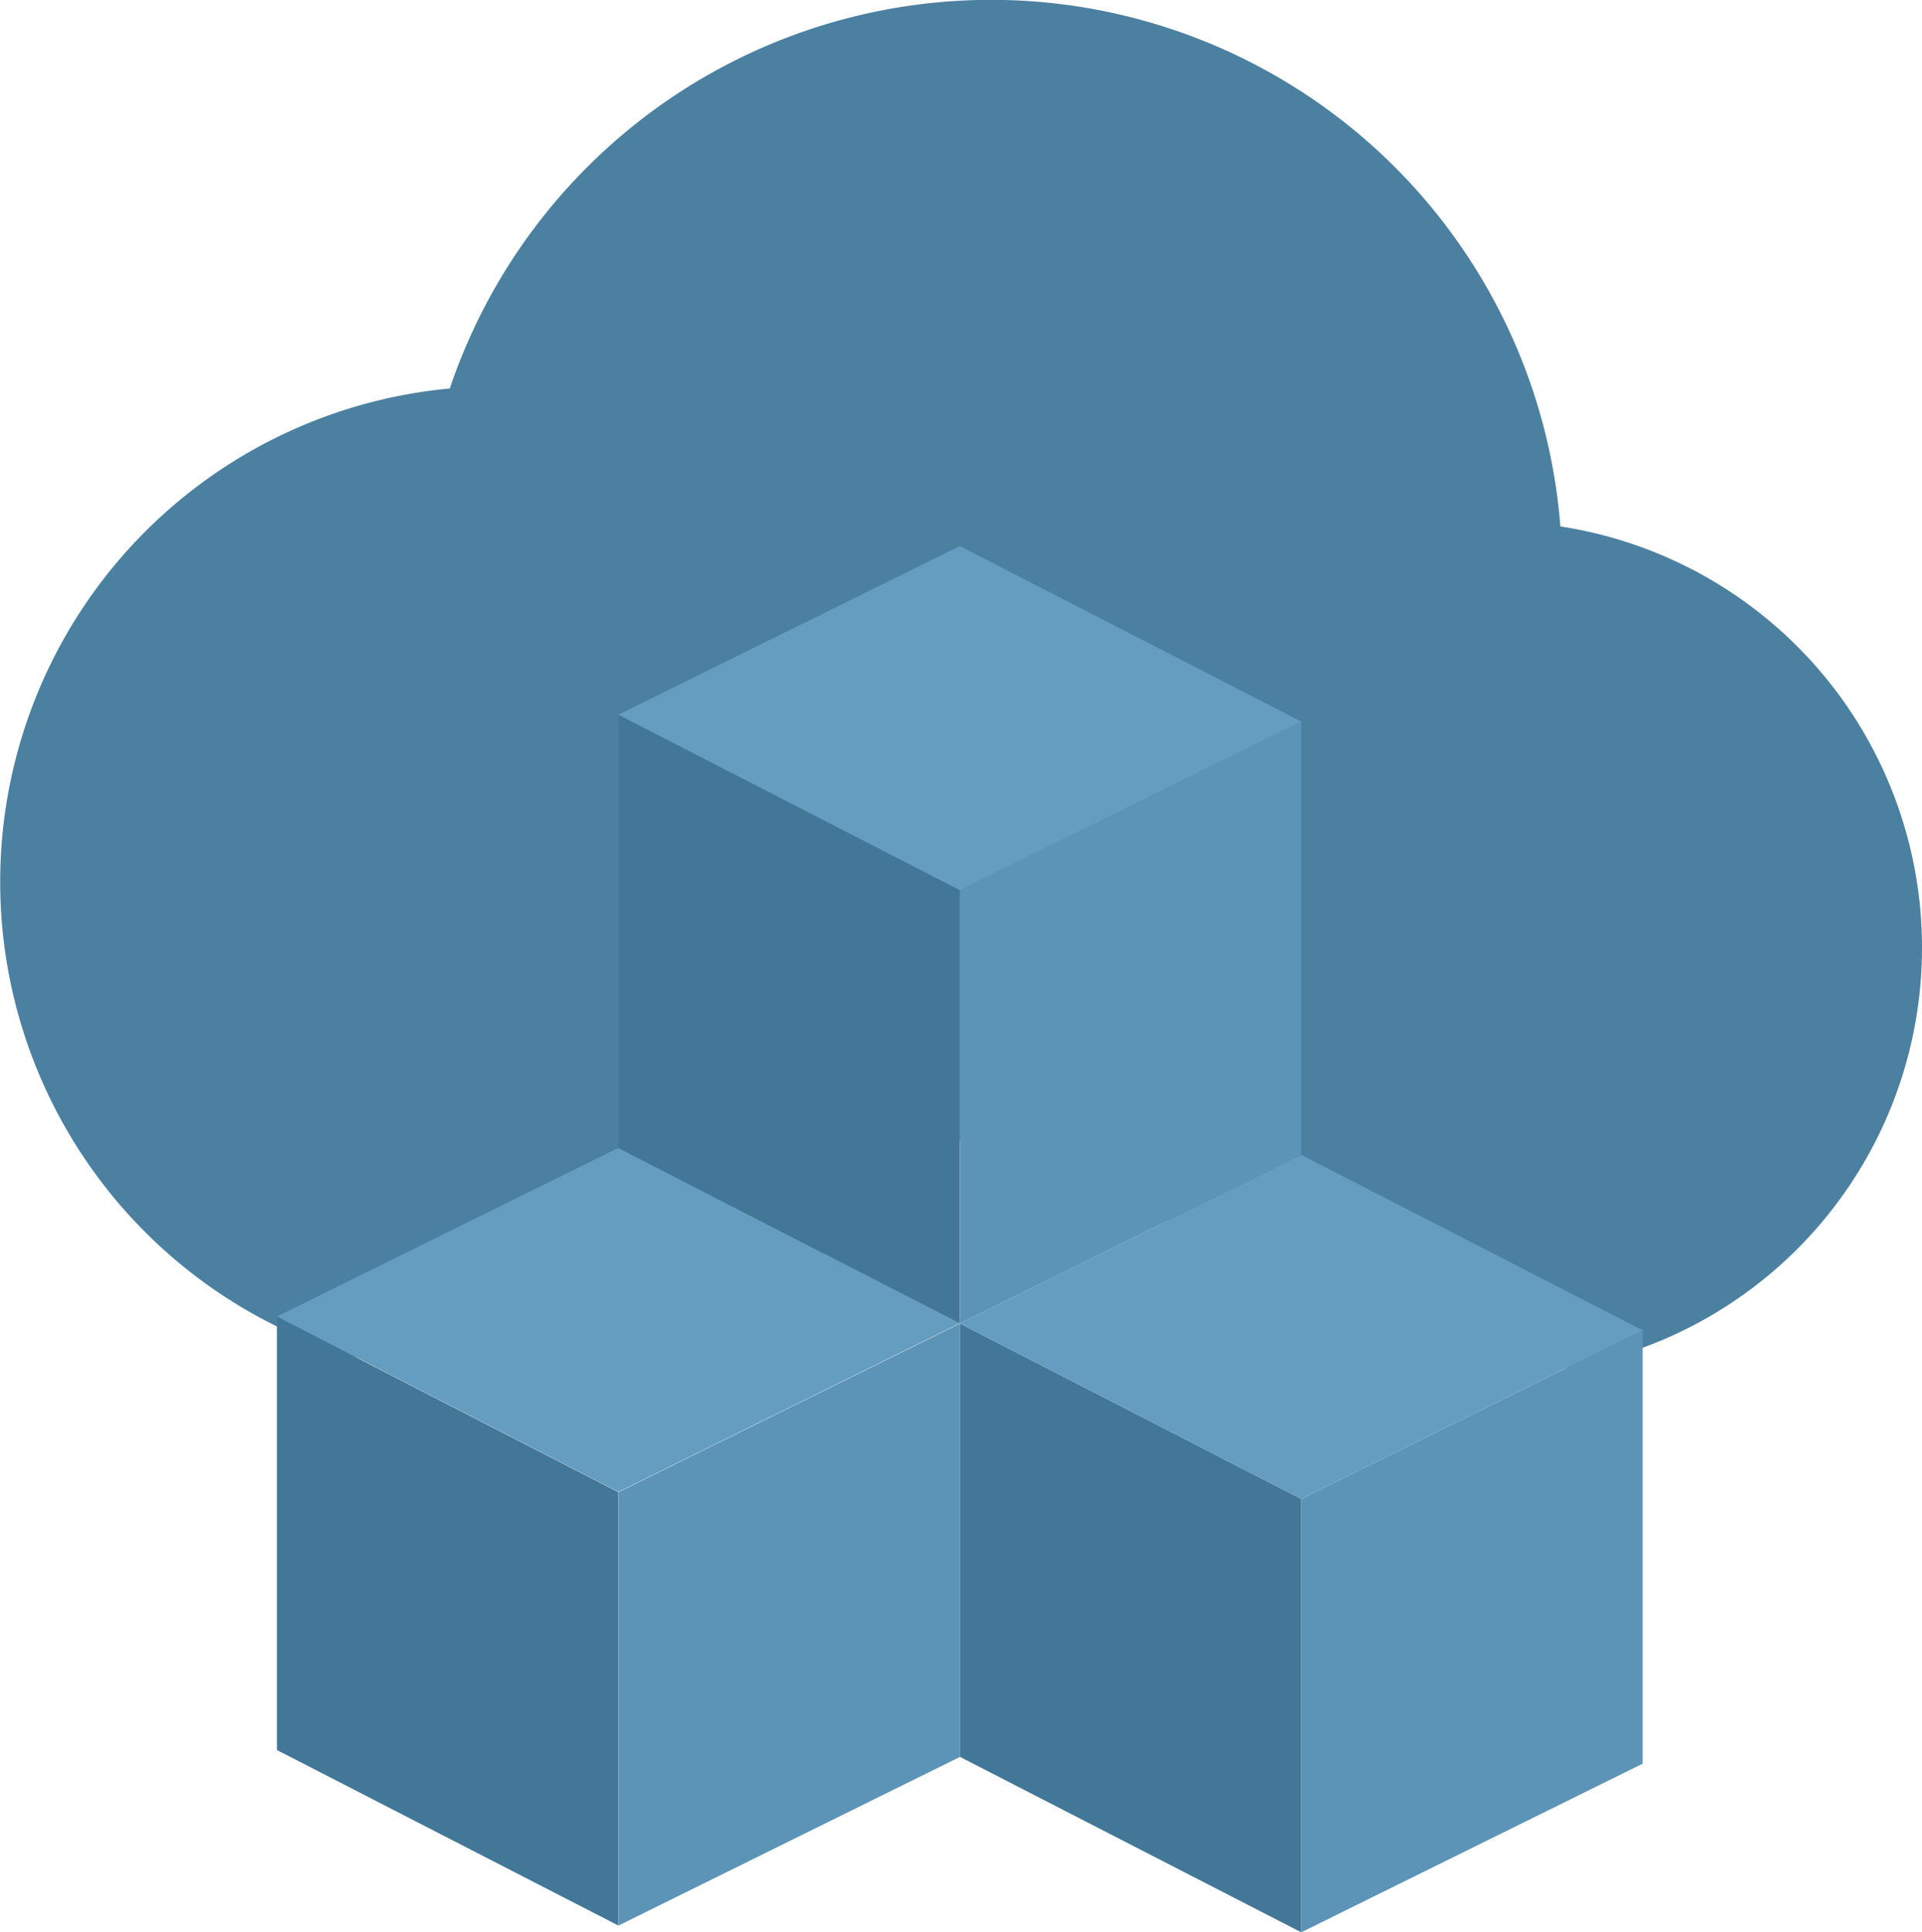
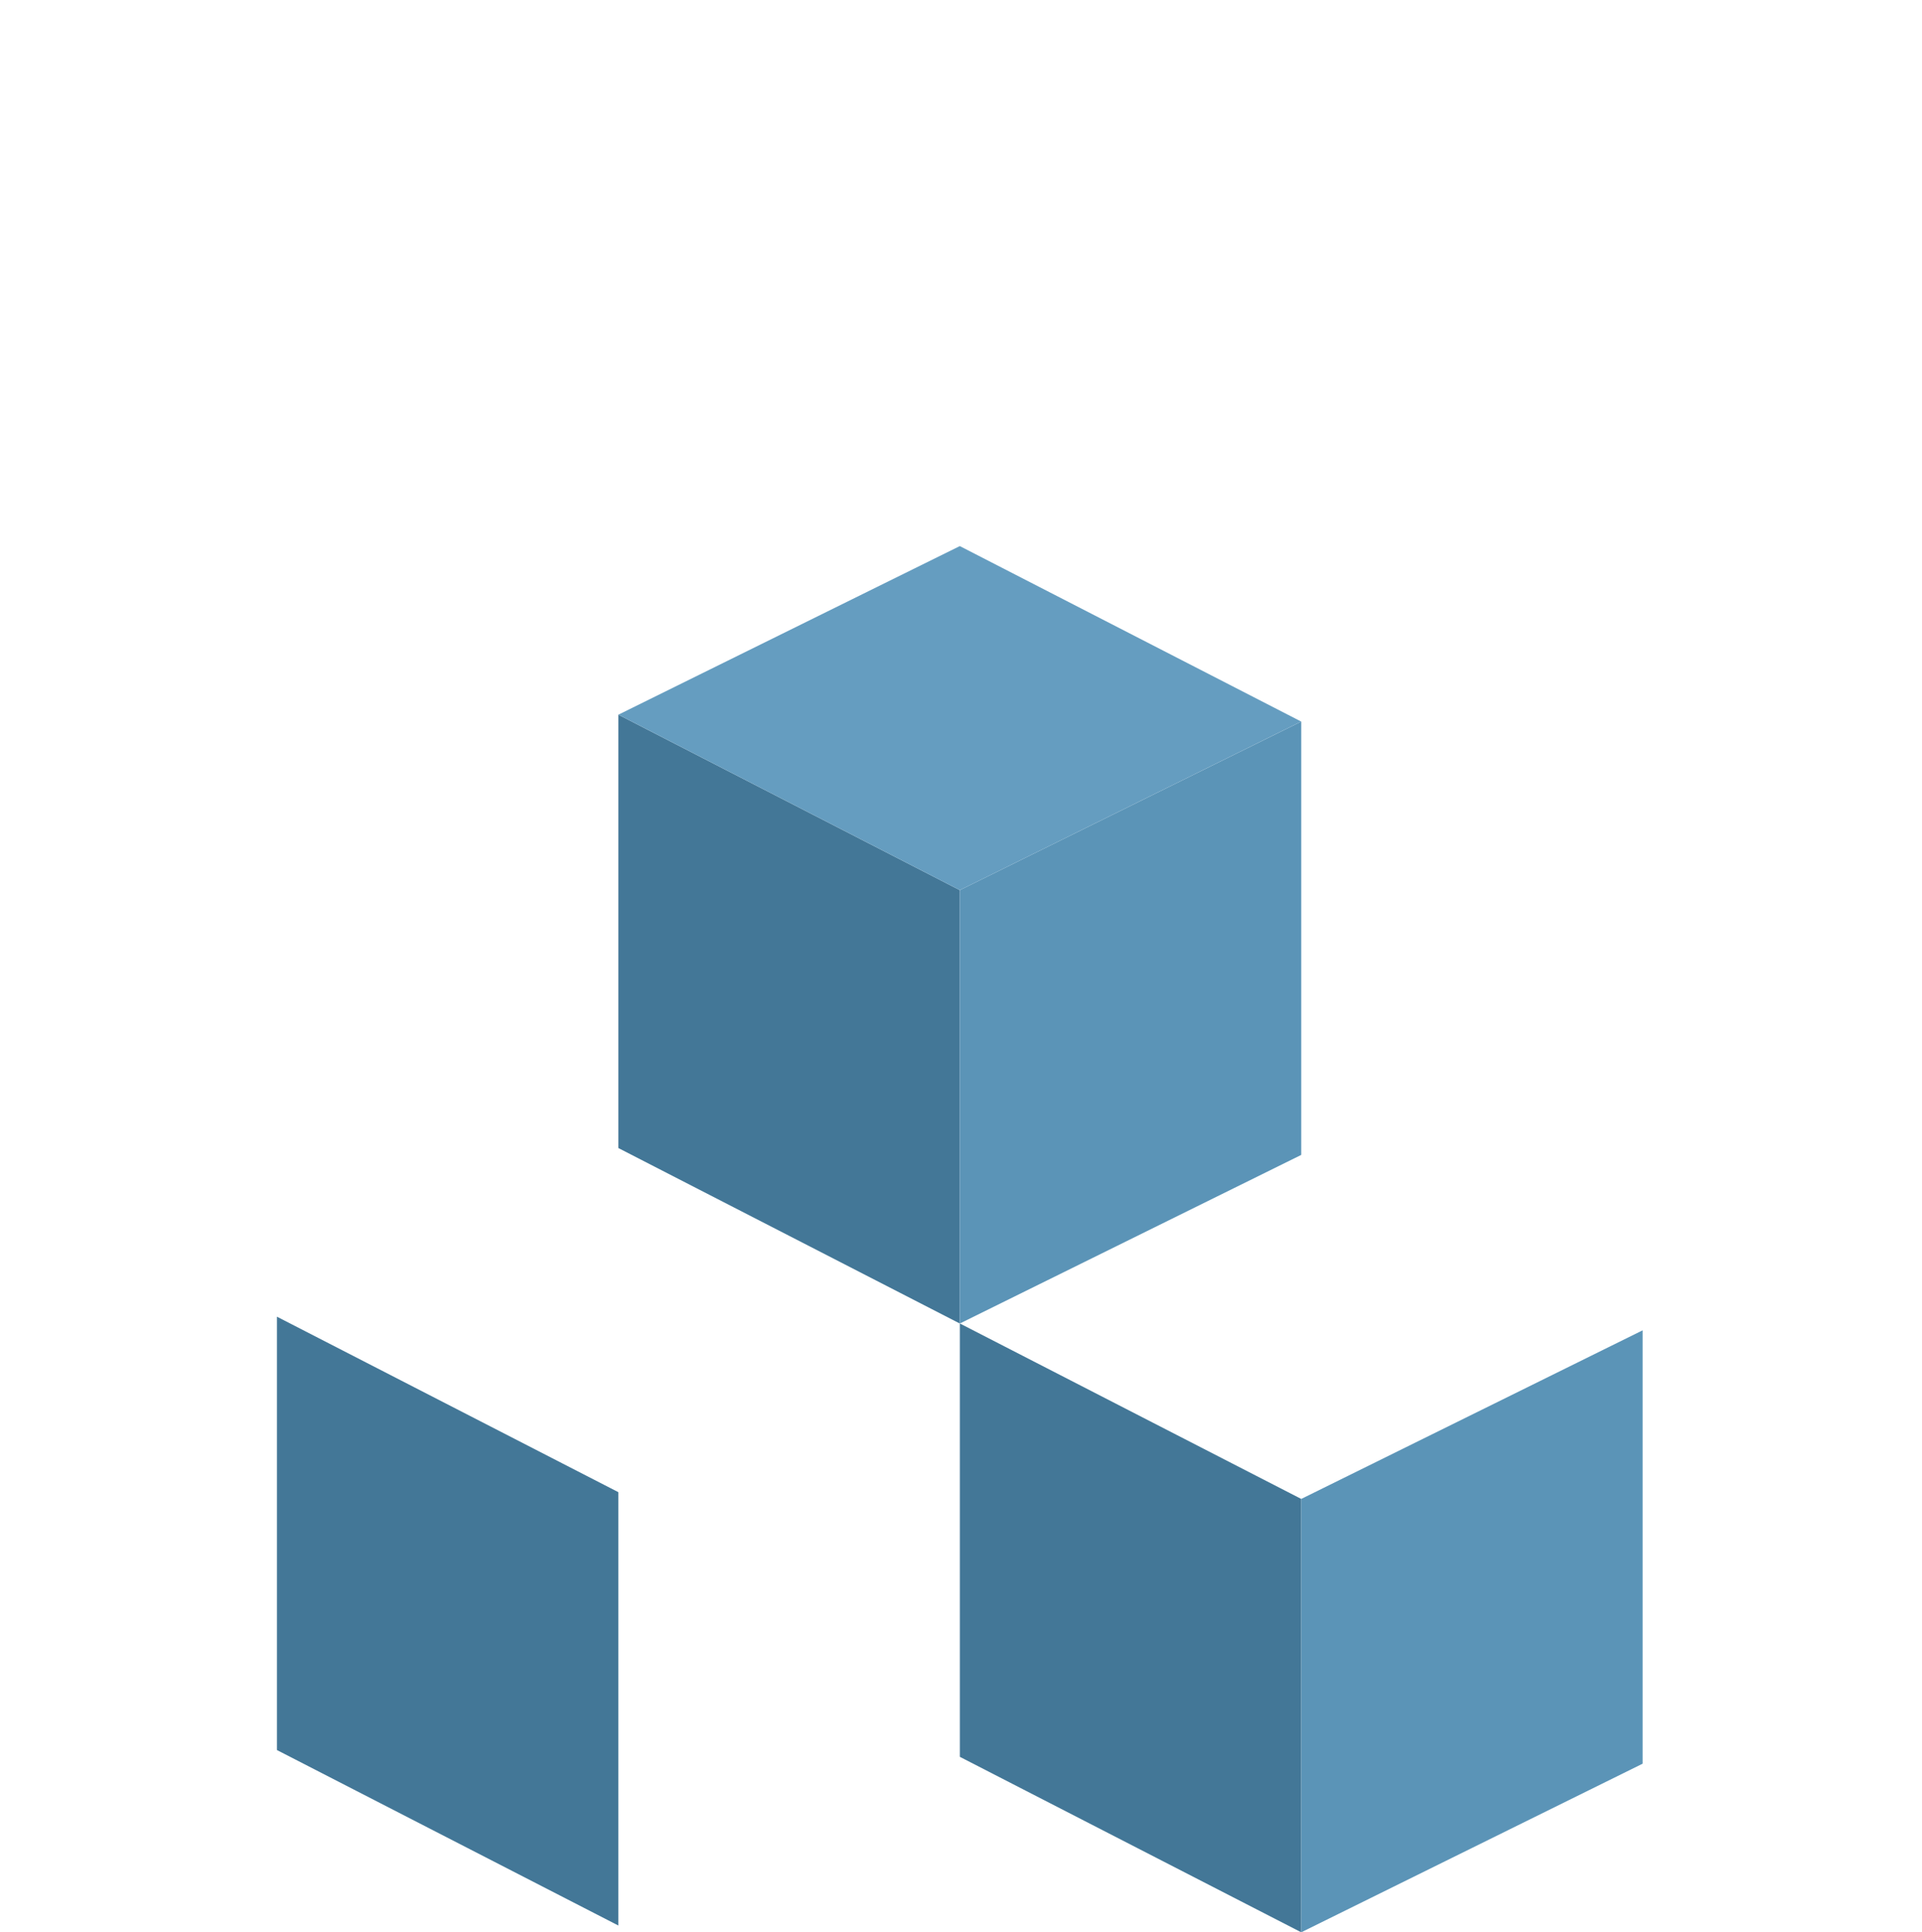
<svg xmlns="http://www.w3.org/2000/svg" width="40.901" height="41.12" viewBox="0 0 40.901 41.12">
  <g id="Group_17692" data-name="Group 17692" transform="translate(2547.44 652.71)">
    <g id="Group_17691" data-name="Group 17691" transform="translate(-2547.44 -652.71)">
-       <path id="Path_17893" data-name="Path 17893" d="M-2506.539-632.54a9.066,9.066,0,0,1-9.066,9.066,9.066,9.066,0,0,1-8.2-5.2,12.2,12.2,0,0,1-2.545.267,12.248,12.248,0,0,1-1.51-.093,10.536,10.536,0,0,1-9.033,5.1,10.543,10.543,0,0,1-10.543-10.543,10.544,10.544,0,0,1,9.568-10.5,12.156,12.156,0,0,1,11.518-8.27,12.151,12.151,0,0,1,12.115,11.206A9.067,9.067,0,0,1-2506.539-632.54Z" transform="translate(2547.44 652.71)" fill="#4b80a1" />
-     </g>
-     <path id="Path_17894" data-name="Path 17894" d="M-2261.194-255.076l-7.265-3.734v-9.222l7.265,3.734Z" transform="translate(-258.555 -356.514)" fill="#437797" />
+       </g>
+     <path id="Path_17894" data-name="Path 17894" d="M-2261.194-255.076l-7.265-3.734v-9.222l7.265,3.734" transform="translate(-258.555 -356.514)" fill="#437797" />
    <path id="Path_17895" data-name="Path 17895" d="M-2169.225-253.231l7.265-3.588v-9.222l-7.265,3.588Z" transform="translate(-350.524 -358.359)" fill="#5b94b7" />
-     <path id="Path_17896" data-name="Path 17896" d="M-2261.194-309.719l-7.265-3.734,7.265-3.588,7.266,3.734Z" transform="translate(-258.555 -311.093)" fill="#659dc0" />
    <path id="Path_17897" data-name="Path 17897" d="M-2459.671-257.052l-7.265-3.734v-9.222l7.265,3.734Z" transform="translate(-74.61 -354.682)" fill="#437797" />
-     <path id="Path_17898" data-name="Path 17898" d="M-2367.7-255.207l7.266-3.588v-9.222l-7.266,3.588Z" transform="translate(-166.578 -356.527)" fill="#5b94b7" />
-     <path id="Path_17899" data-name="Path 17899" d="M-2459.671-311.7l-7.265-3.734,7.265-3.588,7.265,3.734Z" transform="translate(-74.61 -309.261)" fill="#659dc0" />
    <path id="Path_17900" data-name="Path 17900" d="M-2360.437-432.019l-7.266-3.734v-9.222l7.266,3.734Z" transform="translate(-166.578 -192.526)" fill="#437797" />
    <path id="Path_17901" data-name="Path 17901" d="M-2268.468-430.174l7.266-3.588v-9.222l-7.266,3.588Z" transform="translate(-258.547 -194.371)" fill="#5b94b7" />
    <path id="Path_17902" data-name="Path 17902" d="M-2360.437-486.662l-7.266-3.734,7.266-3.588,7.265,3.734Z" transform="translate(-166.578 -147.105)" fill="#659dc0" />
  </g>
</svg>